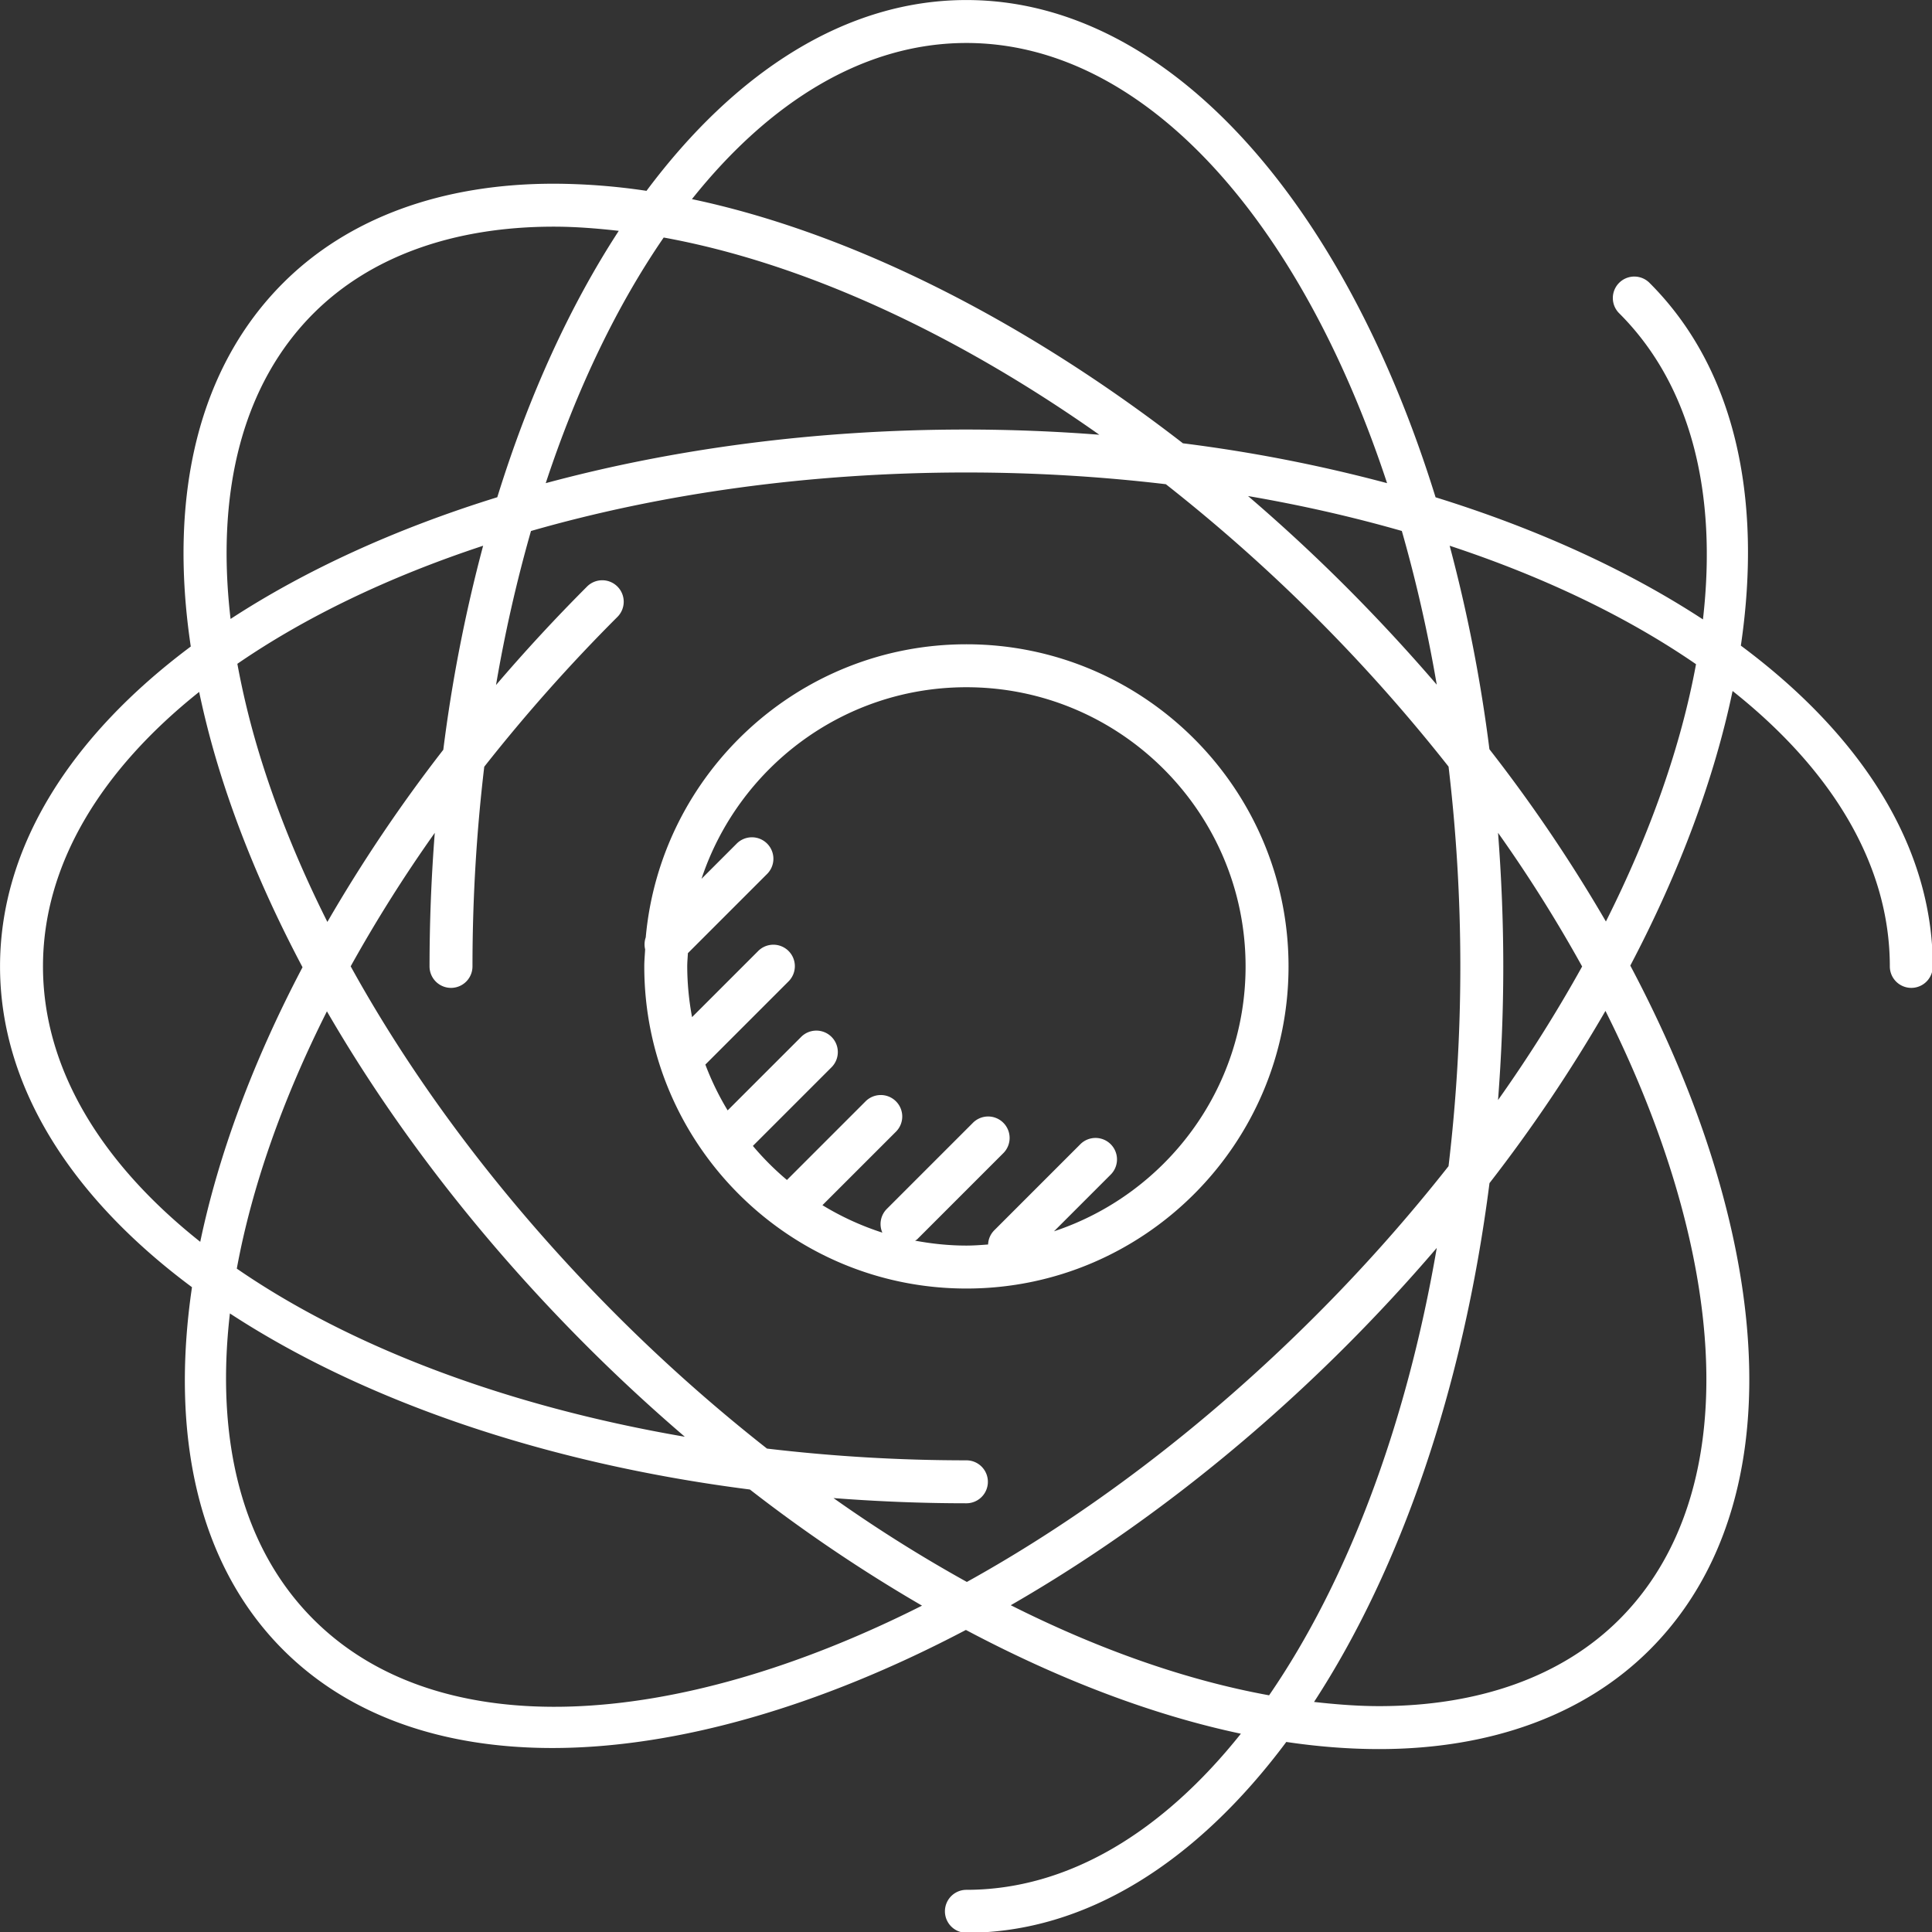
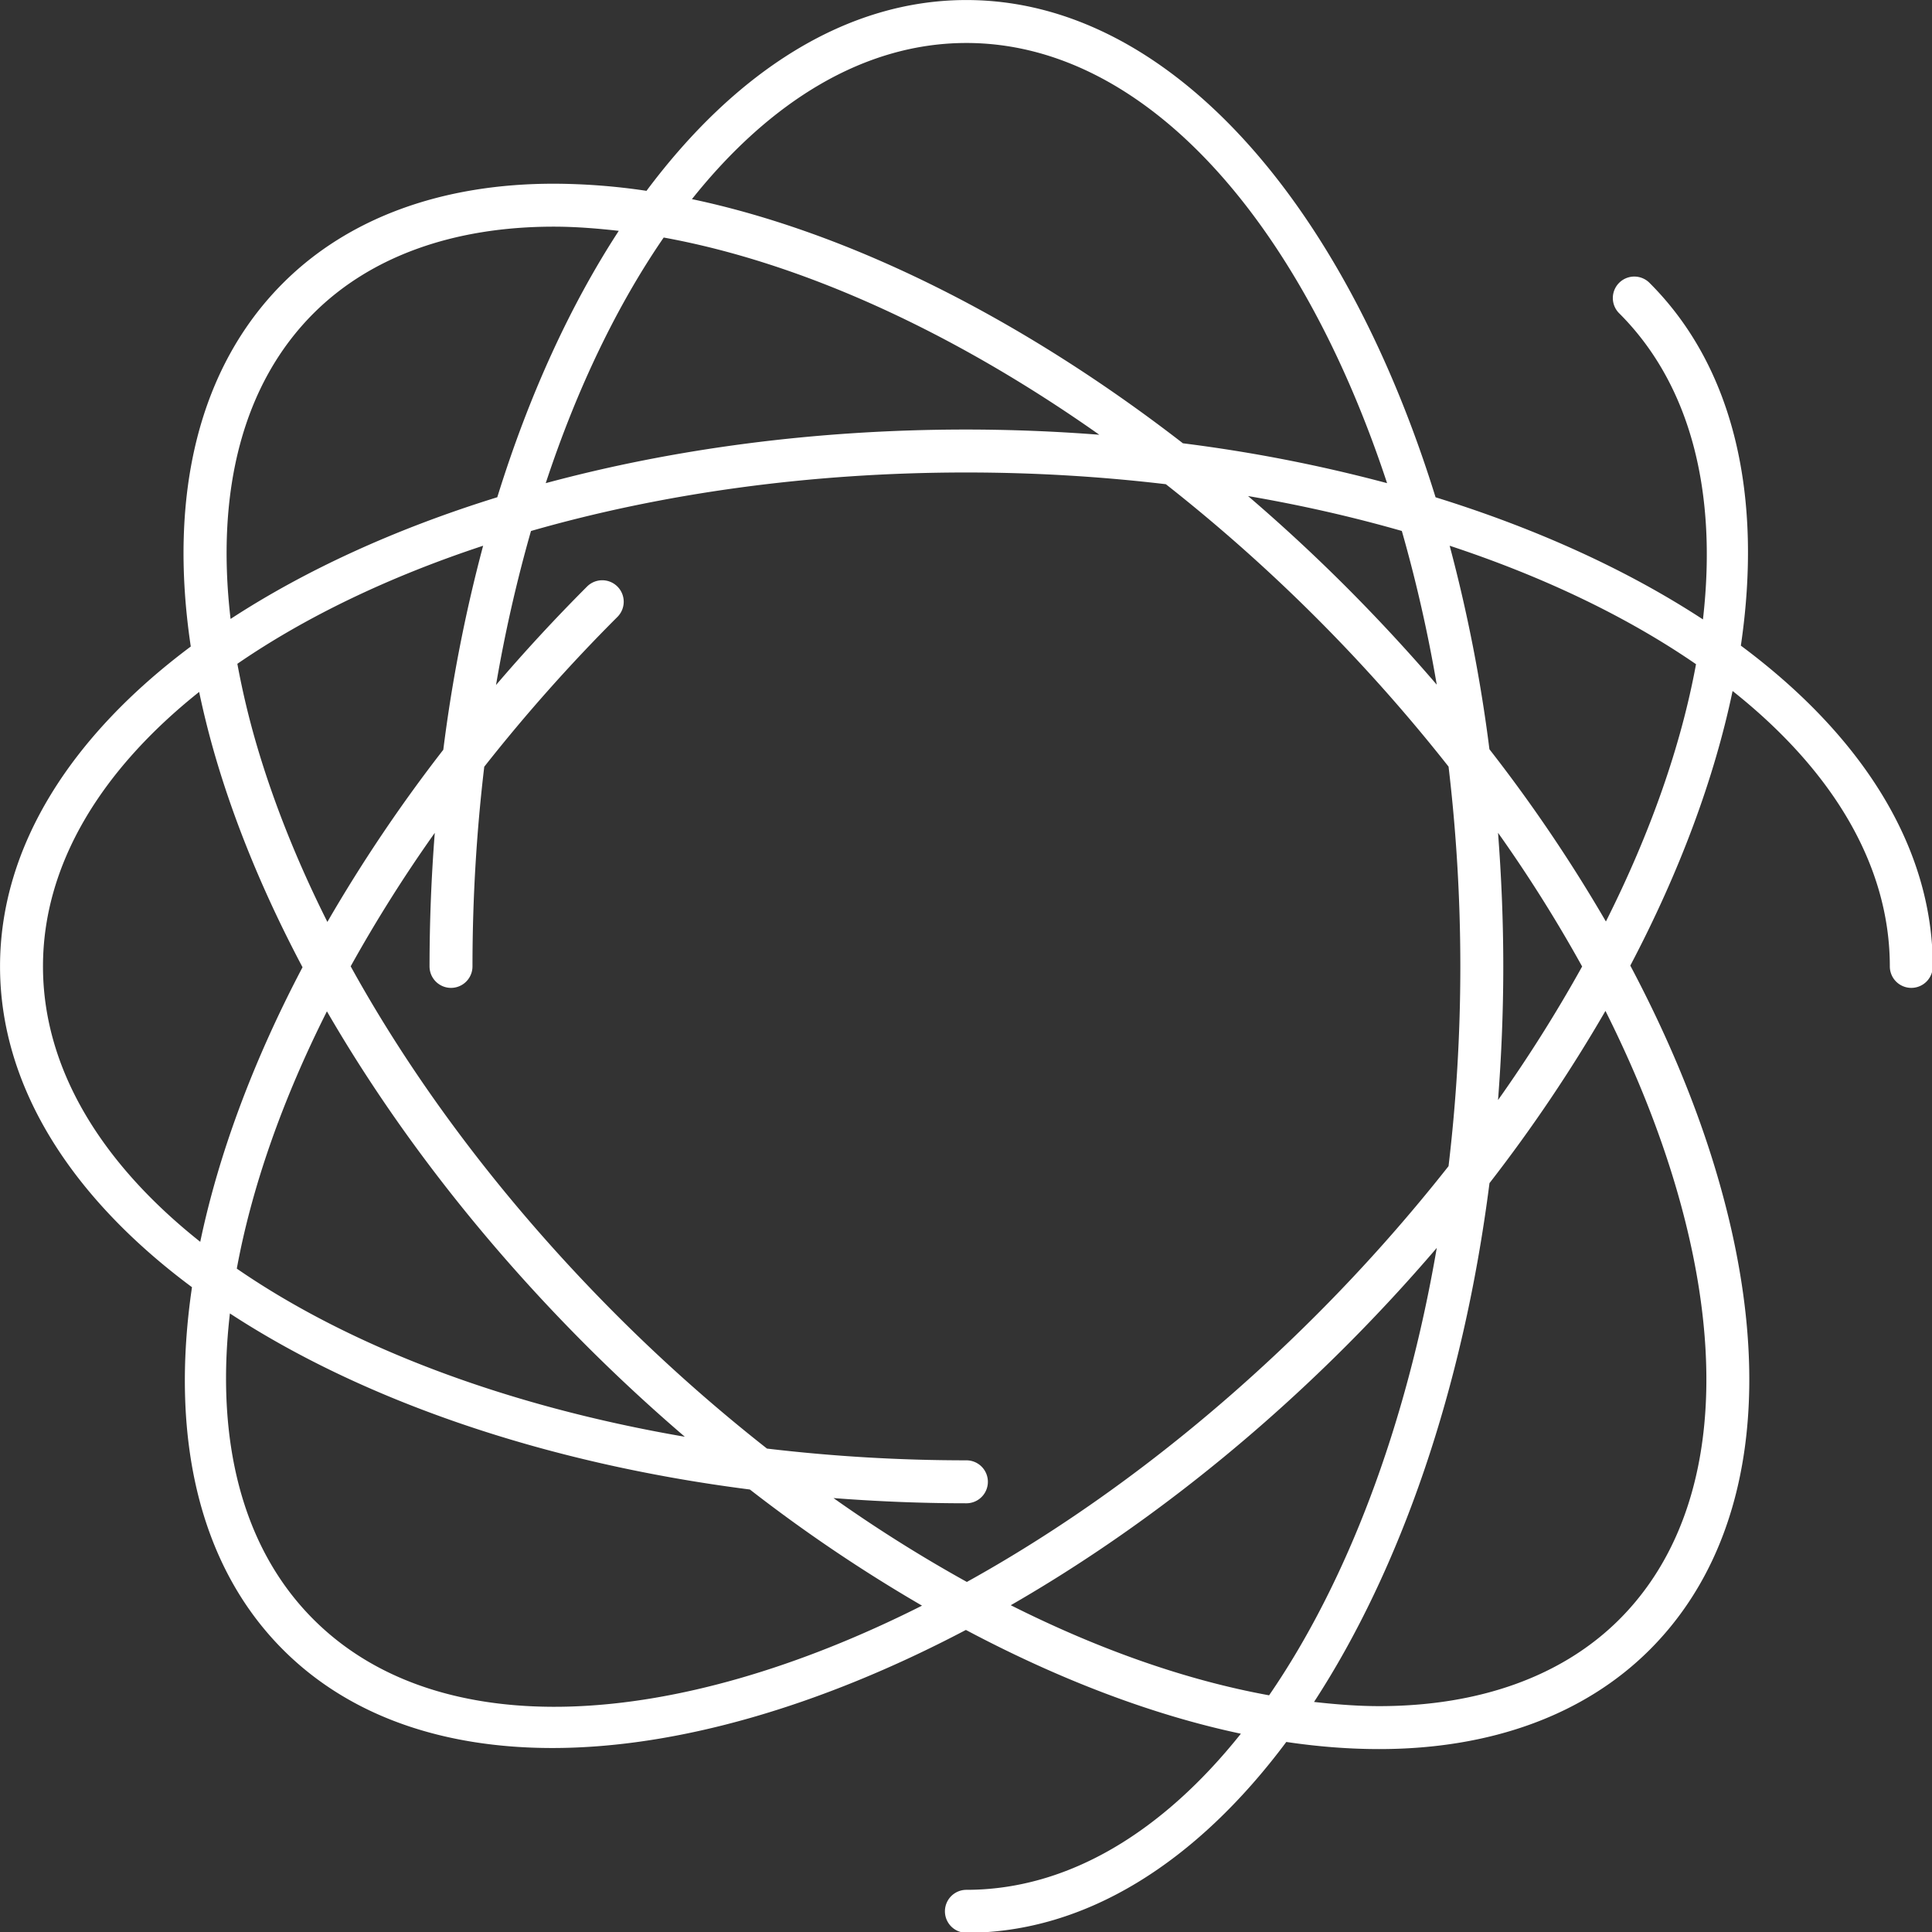
<svg xmlns="http://www.w3.org/2000/svg" xmlns:ns1="http://www.inkscape.org/namespaces/inkscape" xmlns:ns2="http://sodipodi.sourceforge.net/DTD/sodipodi-0.dtd" ns1:version="1.0 (4035a4f, 2020-05-01)" ns2:docname="pic.svg" id="svg88" version="1.1" overflow="visible" viewBox="0 0 54.699 54.699" preserveAspectRatio="xMidYMid meet" height="54.699" width="54.699">
  <rect x="0" y="0" width="54.699" height="54.699" fill="#333333" stroke="none" />
  <ns2:namedview ns1:current-layer="svg88" ns1:window-maximized="0" ns1:window-y="23" ns1:window-x="0" ns1:cy="40.691348" ns1:cx="153.5309" ns1:zoom="2.1716669" fit-margin-bottom="0" fit-margin-right="0" fit-margin-left="0" fit-margin-top="0" ns1:pagecheckerboard="true" showgrid="false" id="namedview90" ns1:window-height="690" ns1:window-width="1468" ns1:pageshadow="2" ns1:pageopacity="0" guidetolerance="10" gridtolerance="10" objecttolerance="10" borderopacity="1" bordercolor="#666666" pagecolor="#ffffff" />
  <defs id="SvgjsDefs1115">
    <linearGradient y2="5" x2="95" y1="95" x1="5" gradientUnits="userSpaceOnUse" id="SvgjsLinearGradientdK8lI-Ssh">
      <stop offset="0.05" stop-color="#ddabb2" id="SvgjsStop1118" />
      <stop offset="0.95" stop-color="#b9505e" id="SvgjsStop1119" />
    </linearGradient>
  </defs>
  <g id="SvgjsG1120" class="WnM5in50c" transform="matrix(0.608,0,0,0.608,-3.039,-3.039)" light-content="false" non-strokable="false" fill="#ffffff">
-     <path d="M 50,35 C 42.185,35 35.755,41.009 35.068,48.648 A 0.991,0.991 0 0 0 35.04,49.206 C 35.026,49.471 35,49.732 35,50 c 0,8.271 6.729,15 15,15 8.271,0 15,-6.729 15,-15 0,-8.271 -6.729,-15 -15,-15 z m 4.079,27.335 2.628,-2.628 a 1,1 0 1 0 -1.414,-1.414 l -4,4 A 0.988,0.988 0 0 0 51.01,62.949 C 50.676,62.975 50.341,63 50,63 c -0.817,0 -1.613,-0.085 -2.388,-0.229 0.03,-0.024 0.067,-0.035 0.095,-0.063 l 4,-4 a 1,1 0 1 0 -1.414,-1.414 l -4,4 a 0.996,0.996 0 0 0 -0.207,1.103 12.97,12.97 0 0 1 -2.79,-1.278 l 3.411,-3.41 a 1,1 0 1 0 -1.414,-1.414 l -3.65,3.65 a 13.055,13.055 0 0 1 -1.586,-1.586 l 3.65,-3.65 a 1,1 0 1 0 -1.414,-1.414 l -3.411,3.41 a 12.952,12.952 0 0 1 -1.038,-2.134 l 3.862,-3.862 a 1,1 0 1 0 -1.414,-1.414 l -3.067,3.067 A 13.052,13.052 0 0 1 37,50 c 0,-0.208 0.021,-0.411 0.031,-0.617 l 3.676,-3.676 a 1,1 0 1 0 -1.414,-1.414 l -1.628,1.628 C 39.381,40.747 44.257,37 50,37 c 7.168,0 13,5.832 13,13 0,5.742 -3.746,10.619 -8.921,12.335 z" id="path79" />
    <path d="m 86.063,35.063 c 1.02,-6.916 -0.286,-12.925 -4.242,-16.881 a 1,1 0 1 0 -1.414,1.414 c 3.355,3.355 4.565,8.386 3.891,14.246 C 80.805,31.557 76.59,29.625 71.847,28.155 67.57,14.357 59.383,5 50,5 44.422,5 39.267,8.307 35.103,13.885 a 29.54,29.54 0 0 0 -4.321,-0.332 c -5.217,0 -9.575,1.6 -12.602,4.626 -3.896,3.895 -5.364,9.794 -4.298,16.925 C 8.306,39.269 5,44.423 5,50 c 0,5.596 3.327,10.768 8.938,14.938 -1.019,6.918 0.286,12.927 4.243,16.883 3.103,3.104 7.465,4.575 12.54,4.575 5.771,-0.001 12.46,-1.922 19.255,-5.498 4.348,2.308 8.689,3.963 12.805,4.832 C 59.123,90.318 54.727,93 50,93 a 1,1 0 1 0 0,2 c 5.578,0 10.733,-3.307 14.896,-8.886 1.48,0.22 2.924,0.332 4.322,0.332 5.217,0 9.574,-1.6 12.602,-4.626 4.804,-4.804 5.918,-12.653 3.139,-22.103 -0.945,-3.218 -2.316,-6.495 -4.044,-9.755 2.304,-4.38 3.911,-8.713 4.763,-12.787 C 90.299,40.842 93,45.255 93,50 a 1,1 0 1 0 2,0 C 95,44.405 91.674,39.233 86.063,35.063 Z M 50,7 c 8.271,0 15.535,8.209 19.589,20.497 A 71.163,71.163 0 0 0 60.083,25.641 C 52.564,19.82 44.538,15.816 37.219,14.271 40.877,9.682 45.273,7 50,7 Z m 23,43 c 0,3.194 -0.193,6.305 -0.549,9.302 a 78.93,78.93 0 0 1 -6.188,6.962 C 61.088,71.44 55.516,75.618 50.021,78.663 a 66.94,66.94 0 0 1 -6.21,-3.905 C 45.836,74.913 47.899,75 50,75 a 1,1 0 1 0 0,-2 78.89,78.89 0 0 1 -9.286,-0.547 78.472,78.472 0 0 1 -6.977,-6.189 C 28.652,61.178 24.429,55.618 21.328,49.996 A 67.12,67.12 0 0 1 25.244,43.781 80.775,80.775 0 0 0 25,50 a 1,1 0 1 0 2,0 c 0,-3.193 0.193,-6.302 0.548,-9.298 a 78.982,78.982 0 0 1 6.189,-6.964 1,1 0 1 0 -1.414,-1.414 80.518,80.518 0 0 0 -4.227,4.573 67.22,67.22 0 0 1 1.628,-7.172 C 35.769,27.988 42.672,27 50,27 c 3.189,0 6.294,0.192 9.287,0.546 A 78.786,78.786 0 0 1 72.452,40.697 C 72.807,43.695 73,46.806 73,50 Z m 1.756,-6.222 a 66.014,66.014 0 0 1 3.916,6.226 67.17,67.17 0 0 1 -3.916,6.219 C 74.912,54.188 75,52.112 75,50 75,47.888 74.912,45.813 74.756,43.778 Z M 36.888,71.902 c -8.354,-1.434 -15.597,-4.2 -20.863,-7.829 0.695,-3.778 2.112,-7.839 4.197,-11.981 3.124,5.399 7.226,10.711 12.101,15.586 a 81.469,81.469 0 0 0 4.565,4.224 z M 20.243,47.929 C 18.864,45.178 17.757,42.425 16.96,39.718 a 37.788,37.788 0 0 1 -0.909,-3.809 c 3.166,-2.177 7.04,-4.044 11.445,-5.498 a 71.247,71.247 0 0 0 -1.855,9.501 71.338,71.338 0 0 0 -5.398,8.017 z M 30.411,27.497 c 1.452,-4.402 3.318,-8.274 5.493,-11.438 6.414,1.166 13.481,4.384 20.285,9.184 A 80.5,80.5 0 0 0 50,25 c -7.018,0 -13.664,0.898 -19.589,2.497 z m 37.267,4.825 a 80.78,80.78 0 0 0 -4.564,-4.225 c 2.494,0.428 4.889,0.974 7.162,1.626 a 67.256,67.256 0 0 1 1.626,7.158 83.241,83.241 0 0 0 -4.224,-4.559 z M 19.595,19.594 c 2.644,-2.644 6.512,-4.041 11.188,-4.041 0.984,0 2,0.079 3.029,0.195 -2.271,3.484 -4.194,7.683 -5.657,12.405 -4.729,1.465 -8.933,3.391 -12.42,5.667 -0.703,-6.031 0.605,-10.971 3.86,-14.226 z M 7,50 c 0,-4.727 2.683,-9.124 7.272,-12.782 a 40.51,40.51 0 0 0 0.77,3.064 c 0.946,3.218 2.316,6.495 4.044,9.757 -2.304,4.379 -3.911,8.713 -4.763,12.786 C 9.701,59.158 7,54.745 7,50 Z M 19.595,80.406 C 16.24,77.051 15.029,72.02 15.704,66.16 c 6.175,4.038 14.612,6.973 24.214,8.199 a 71.814,71.814 0 0 0 8.015,5.408 c -11.552,5.821 -22.49,6.489 -28.338,0.639 z m 32.471,-0.659 c 5.318,-3.06 10.651,-7.108 15.611,-12.069 a 80.82,80.82 0 0 0 4.226,-4.57 c -1.431,8.338 -4.189,15.57 -7.808,20.834 -3.84,-0.698 -7.913,-2.125 -12.029,-4.195 z M 83.041,60.282 c 2.563,8.715 1.627,15.861 -2.635,20.124 -2.644,2.643 -6.512,4.04 -11.188,4.04 -0.984,0 -2,-0.079 -3.03,-0.195 4.022,-6.169 6.946,-14.584 8.17,-24.159 a 71.39,71.39 0 0 0 5.4,-8.02 c 1.379,2.75 2.486,5.504 3.283,8.21 z M 79.779,47.909 a 71.36,71.36 0 0 0 -5.424,-8.021 71.235,71.235 0 0 0 -1.852,-9.477 c 4.417,1.457 8.301,3.331 11.472,5.516 -0.695,3.778 -2.112,7.839 -4.196,11.982 z" id="path81" />
  </g>
</svg>